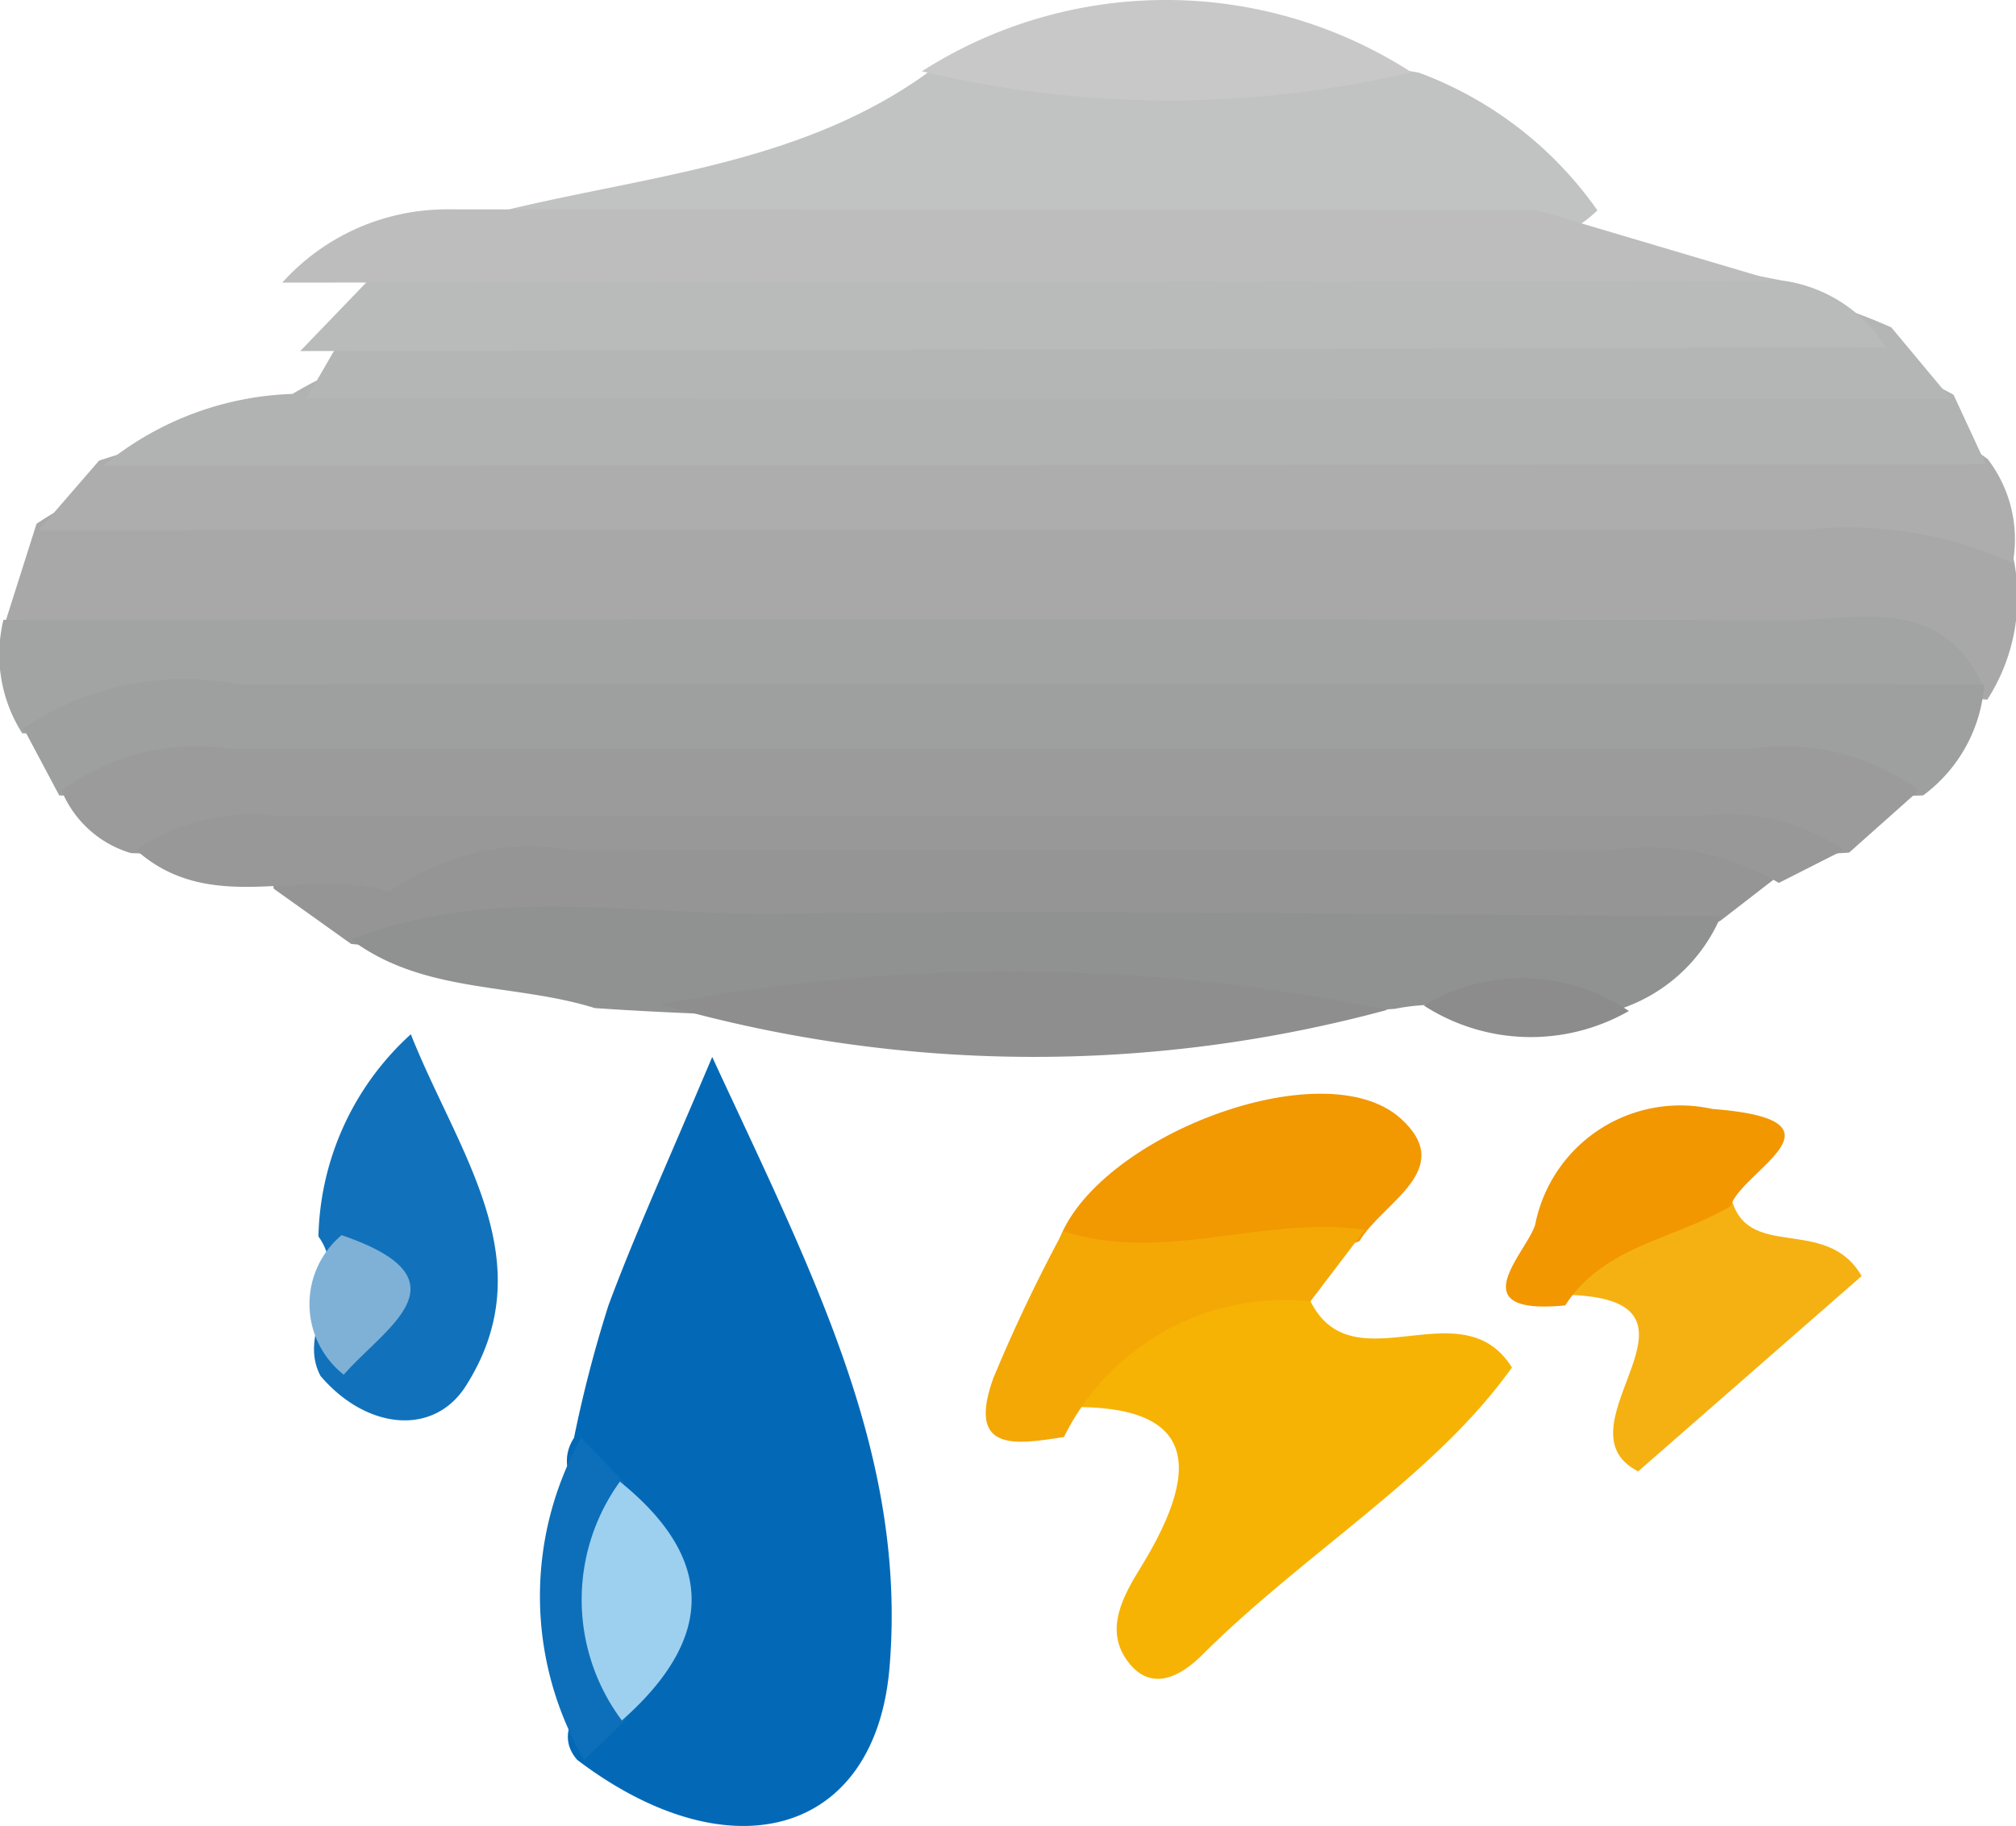
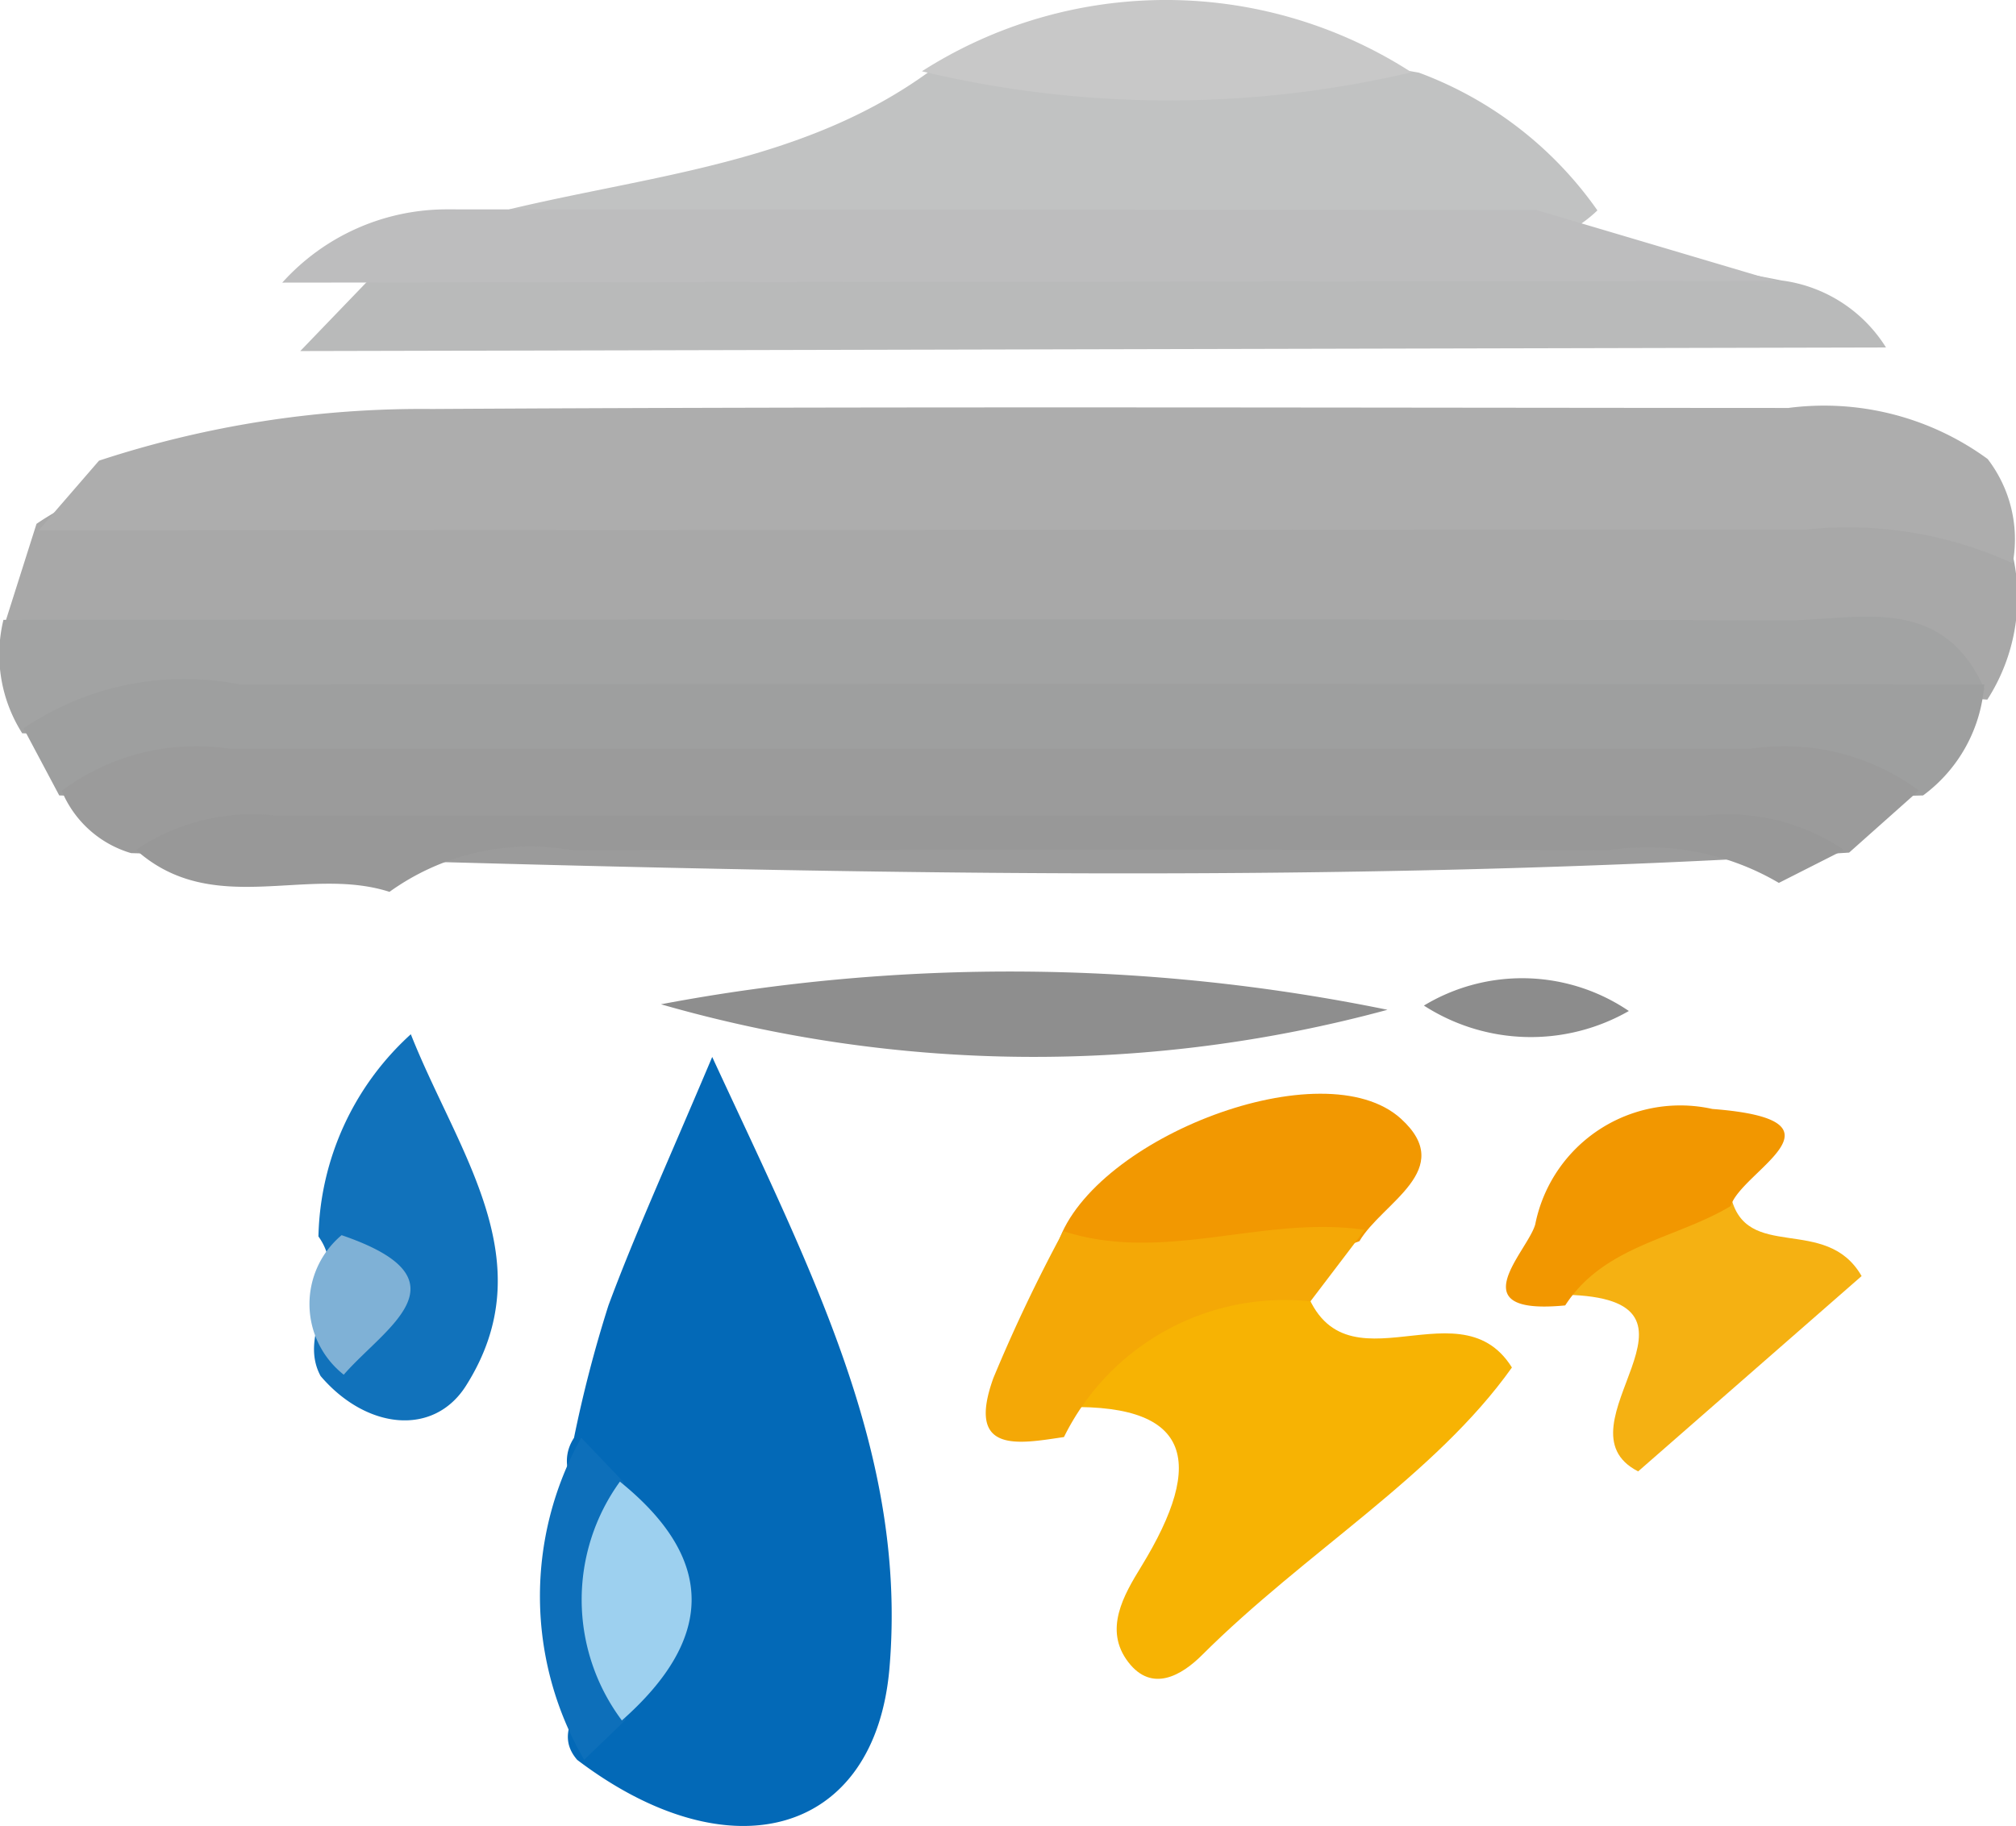
<svg xmlns="http://www.w3.org/2000/svg" id="グループ_23681" data-name="グループ 23681" width="23.412" height="21.21" viewBox="0 0 23.412 21.21">
  <path id="パス_38328" data-name="パス 38328" d="M327.2,727.787a2.2,2.2,0,0,1-.3,1.657c-6.847-.5-13.7-.1-20.553-.24-.857-.017-1.787.222-2.486-.592l.384-1.21a3.641,3.641,0,0,1,2.343-.612q9.165-.007,18.33,0C325.795,726.8,326.73,726.7,327.2,727.787Z" transform="translate(-303.821 -721.317)" fill="#a8a8a8" />
  <path id="パス_38329" data-name="パス 38329" d="M321.445,750.552a14.873,14.873,0,0,1,.4-1.538c.3-.809.661-1.6,1.205-2.886,1.17,2.529,2.266,4.621,2.059,7.093-.164,1.952-1.851,2.419-3.627,1.072-.221-.257-.052-.486.051-.719a1.464,1.464,0,0,0-.025-2.288C321.4,751.048,321.277,750.812,321.445,750.552Z" transform="translate(-314.779 -733.85)" fill="#0369b7" />
  <path id="パス_38330" data-name="パス 38330" d="M303.8,731.254c6.9,0,13.806-.014,20.709.006.829,0,1.817-.326,2.309.826l-.013-.025a2.241,2.241,0,0,1-1.741.594c-7.015-.037-14.031.117-21.046-.083A1.705,1.705,0,0,1,303.8,731.254Z" transform="translate(-303.76 -724.054)" fill="#a2a3a3" />
  <path id="パス_38331" data-name="パス 38331" d="M304.438,733.787a3.325,3.325,0,0,1,2.515-.51q10.127-.012,20.254,0a1.756,1.756,0,0,1-.71,1.289q-10.823.3-21.645,0Z" transform="translate(-304.164 -725.326)" fill="#9e9f9f" />
  <path id="パス_38332" data-name="パス 38332" d="M327.8,726.591a4.581,4.581,0,0,0-2.392-.393l-20.532.009.7-.809a12,12,0,0,1,3.866-.6c5.25-.031,10.5-.014,15.751-.012a3.218,3.218,0,0,1,2.316.593A1.531,1.531,0,0,1,327.8,726.591Z" transform="translate(-304.426 -720.047)" fill="#adadad" />
  <path id="パス_38333" data-name="パス 38333" d="M305.534,735.779a2.613,2.613,0,0,1,1.961-.487q8.822,0,17.644,0a2.625,2.625,0,0,1,1.962.484l-.81.721c-6.65.424-13.3.2-19.952.006A1.254,1.254,0,0,1,305.534,735.779Z" transform="translate(-304.817 -726.593)" fill="#9b9b9b" />
-   <path id="パス_38334" data-name="パス 38334" d="M328.587,724.188l-21.864.019a3.624,3.624,0,0,1,2.2-.836,4.2,4.2,0,0,1,2.52-.59q7.027.015,14.054,0a4.882,4.882,0,0,1,2.716.6Z" transform="translate(-305.526 -718.795)" fill="#b1b2b2" />
-   <path id="パス_38335" data-name="パス 38335" d="M331.663,722.193l-19.1-.008.453-.783a3.978,3.978,0,0,1,2.484-.61h12.58a6.567,6.567,0,0,1,2.888.567Z" transform="translate(-309.004 -717.556)" fill="#b4b5b5" />
  <path id="パス_38336" data-name="パス 38336" d="M332.187,720.109l-18.415.042.77-.8a4.365,4.365,0,0,1,2.4-.531c4.684-.091,9.381-.417,14.033.511A1.682,1.682,0,0,1,332.187,720.109Z" transform="translate(-310.285 -716.073)" fill="#b9baba" />
-   <path id="パス_38337" data-name="パス 38337" d="M316.421,739.12l-.9-.642c-.084-.758.476-.68.925-.68q7.835-.02,15.671,0c.387,0,.846-.04.82.577l-.614.475a4.935,4.935,0,0,1-2.511.554C325.35,739.363,320.879,739.565,316.421,739.12Z" transform="translate(-312.343 -728.155)" fill="#959595" />
  <path id="パス_38338" data-name="パス 38338" d="M320.535,715.495c1.672-.4,3.426-.543,4.879-1.6a16.355,16.355,0,0,1,5.687.012,4.395,4.395,0,0,1,2.073,1.6,1.545,1.545,0,0,1-1.293.414q-5.028.029-10.056,0A1.528,1.528,0,0,1,320.535,715.495Z" transform="translate(-314.623 -713.063)" fill="#c1c2c2" />
-   <path id="パス_38339" data-name="パス 38339" d="M317.756,740.522c1.61-.637,3.29-.28,4.934-.3,3.656-.047,7.314.013,10.972.029a1.924,1.924,0,0,1-1.406,1.139c-.8.084-1.582-.226-2.38-.063l-.854.055c-2.813.011-5.626.128-8.437-.064C319.65,741.025,318.6,741.156,317.756,740.522Z" transform="translate(-313.678 -729.608)" fill="#909191" />
  <path id="パス_38340" data-name="パス 38340" d="M317.7,718.224l12.639.006,2.781.825-17.34.02A2.569,2.569,0,0,1,317.7,718.224Z" transform="translate(-312.502 -715.792)" fill="#bdbdbe" />
  <path id="パス_38341" data-name="パス 38341" d="M339.552,751.7c.373,1.569,1.817.082,2.458,1.109-.892,1.257-2.4,2.144-3.6,3.342-.236.235-.58.438-.854.082-.291-.377-.054-.78.149-1.111.752-1.227.606-1.931-1.011-1.847C337.009,751.276,337.789,750.847,339.552,751.7Z" transform="translate(-324.452 -736.924)" fill="#f7b303" />
  <path id="パス_38342" data-name="パス 38342" d="M326.751,738.079a3,3,0,0,0-1.97-.38q-6.022-.006-12.044,0a2.8,2.8,0,0,0-2.121.484c-.96-.309-2.052.309-2.943-.487a2.393,2.393,0,0,1,1.605-.4H325.9a2.415,2.415,0,0,1,1.607.4Z" transform="translate(-306.093 -727.823)" fill="#989898" />
  <path id="パス_38343" data-name="パス 38343" d="M336.675,747.747c.418-1.222,3.086-2.248,3.98-1.436.653.593-.217.973-.482,1.423C338.166,748.463,337.436,748.467,336.675,747.747Z" transform="translate(-324.386 -733.316)" fill="#f29801" />
  <path id="パス_38344" data-name="パス 38344" d="M324.758,742.491a21.813,21.813,0,0,1,8.437.064A15.665,15.665,0,0,1,324.758,742.491Z" transform="translate(-317.082 -730.825)" fill="#8e8e8e" />
  <path id="パス_38345" data-name="パス 38345" d="M313.505,746.83a3.266,3.266,0,0,1,1.073-2.349c.546,1.379,1.557,2.636.64,4.084-.376.593-1.159.507-1.688-.114C313.242,747.915,313.89,747.365,313.505,746.83Z" transform="translate(-309.807 -732.467)" fill="#1172bb" />
  <path id="パス_38346" data-name="パス 38346" d="M354.573,748.947c.169.79,1.106.215,1.521.938l-2.595,2.269c-1.008-.515,1.088-2.011-.848-2.052C352.756,748.823,353.377,748.406,354.573,748.947Z" transform="translate(-334.475 -735.062)" fill="#f5b112" />
  <path id="パス_38347" data-name="パス 38347" d="M335.344,750.223c1.168.381,2.332-.189,3.5-.014l-.631.83a2.856,2.856,0,0,0-2.862,1.576c-.532.079-1.139.2-.82-.685A18.513,18.513,0,0,1,335.344,750.223Z" transform="translate(-322.995 -735.922)" fill="#f4a806" />
  <path id="パス_38348" data-name="パス 38348" d="M338.3,713.045a12.315,12.315,0,0,1-5.686-.012A5.262,5.262,0,0,1,338.3,713.045Z" transform="translate(-321.908 -712.205)" fill="#c8c8c8" />
  <path id="パス_38349" data-name="パス 38349" d="M353.559,747.607c-.641.384-1.47.455-1.922,1.154-1.249.121-.433-.628-.348-.942a1.717,1.717,0,0,1,2.057-1.34C355.032,746.609,353.677,747.2,353.559,747.607Z" transform="translate(-333.46 -733.597)" fill="#f29700" />
  <path id="パス_38350" data-name="パス 38350" d="M321.364,760.362l-.475.457a3.772,3.772,0,0,1-.034-3.741l.486.509A5.883,5.883,0,0,1,321.364,760.362Z" transform="translate(-314.105 -740.377)" fill="#0d6fba" />
  <path id="パス_38351" data-name="パス 38351" d="M313.03,750.3c1.514.517.5,1.073.025,1.621A1.045,1.045,0,0,1,313.03,750.3Z" transform="translate(-309.063 -735.952)" fill="#7fb1d6" />
  <path id="パス_38352" data-name="パス 38352" d="M347.756,742.607a2.207,2.207,0,0,1,2.38.063A2.29,2.29,0,0,1,347.756,742.607Z" transform="translate(-331.22 -730.926)" fill="#8c8c8c" />
  <path id="パス_38353" data-name="パス 38353" d="M322.137,761.113a2.34,2.34,0,0,1-.023-2.774C323.248,759.255,323.193,760.18,322.137,761.113Z" transform="translate(-314.915 -741.128)" fill="#9dd0ef" />
</svg>